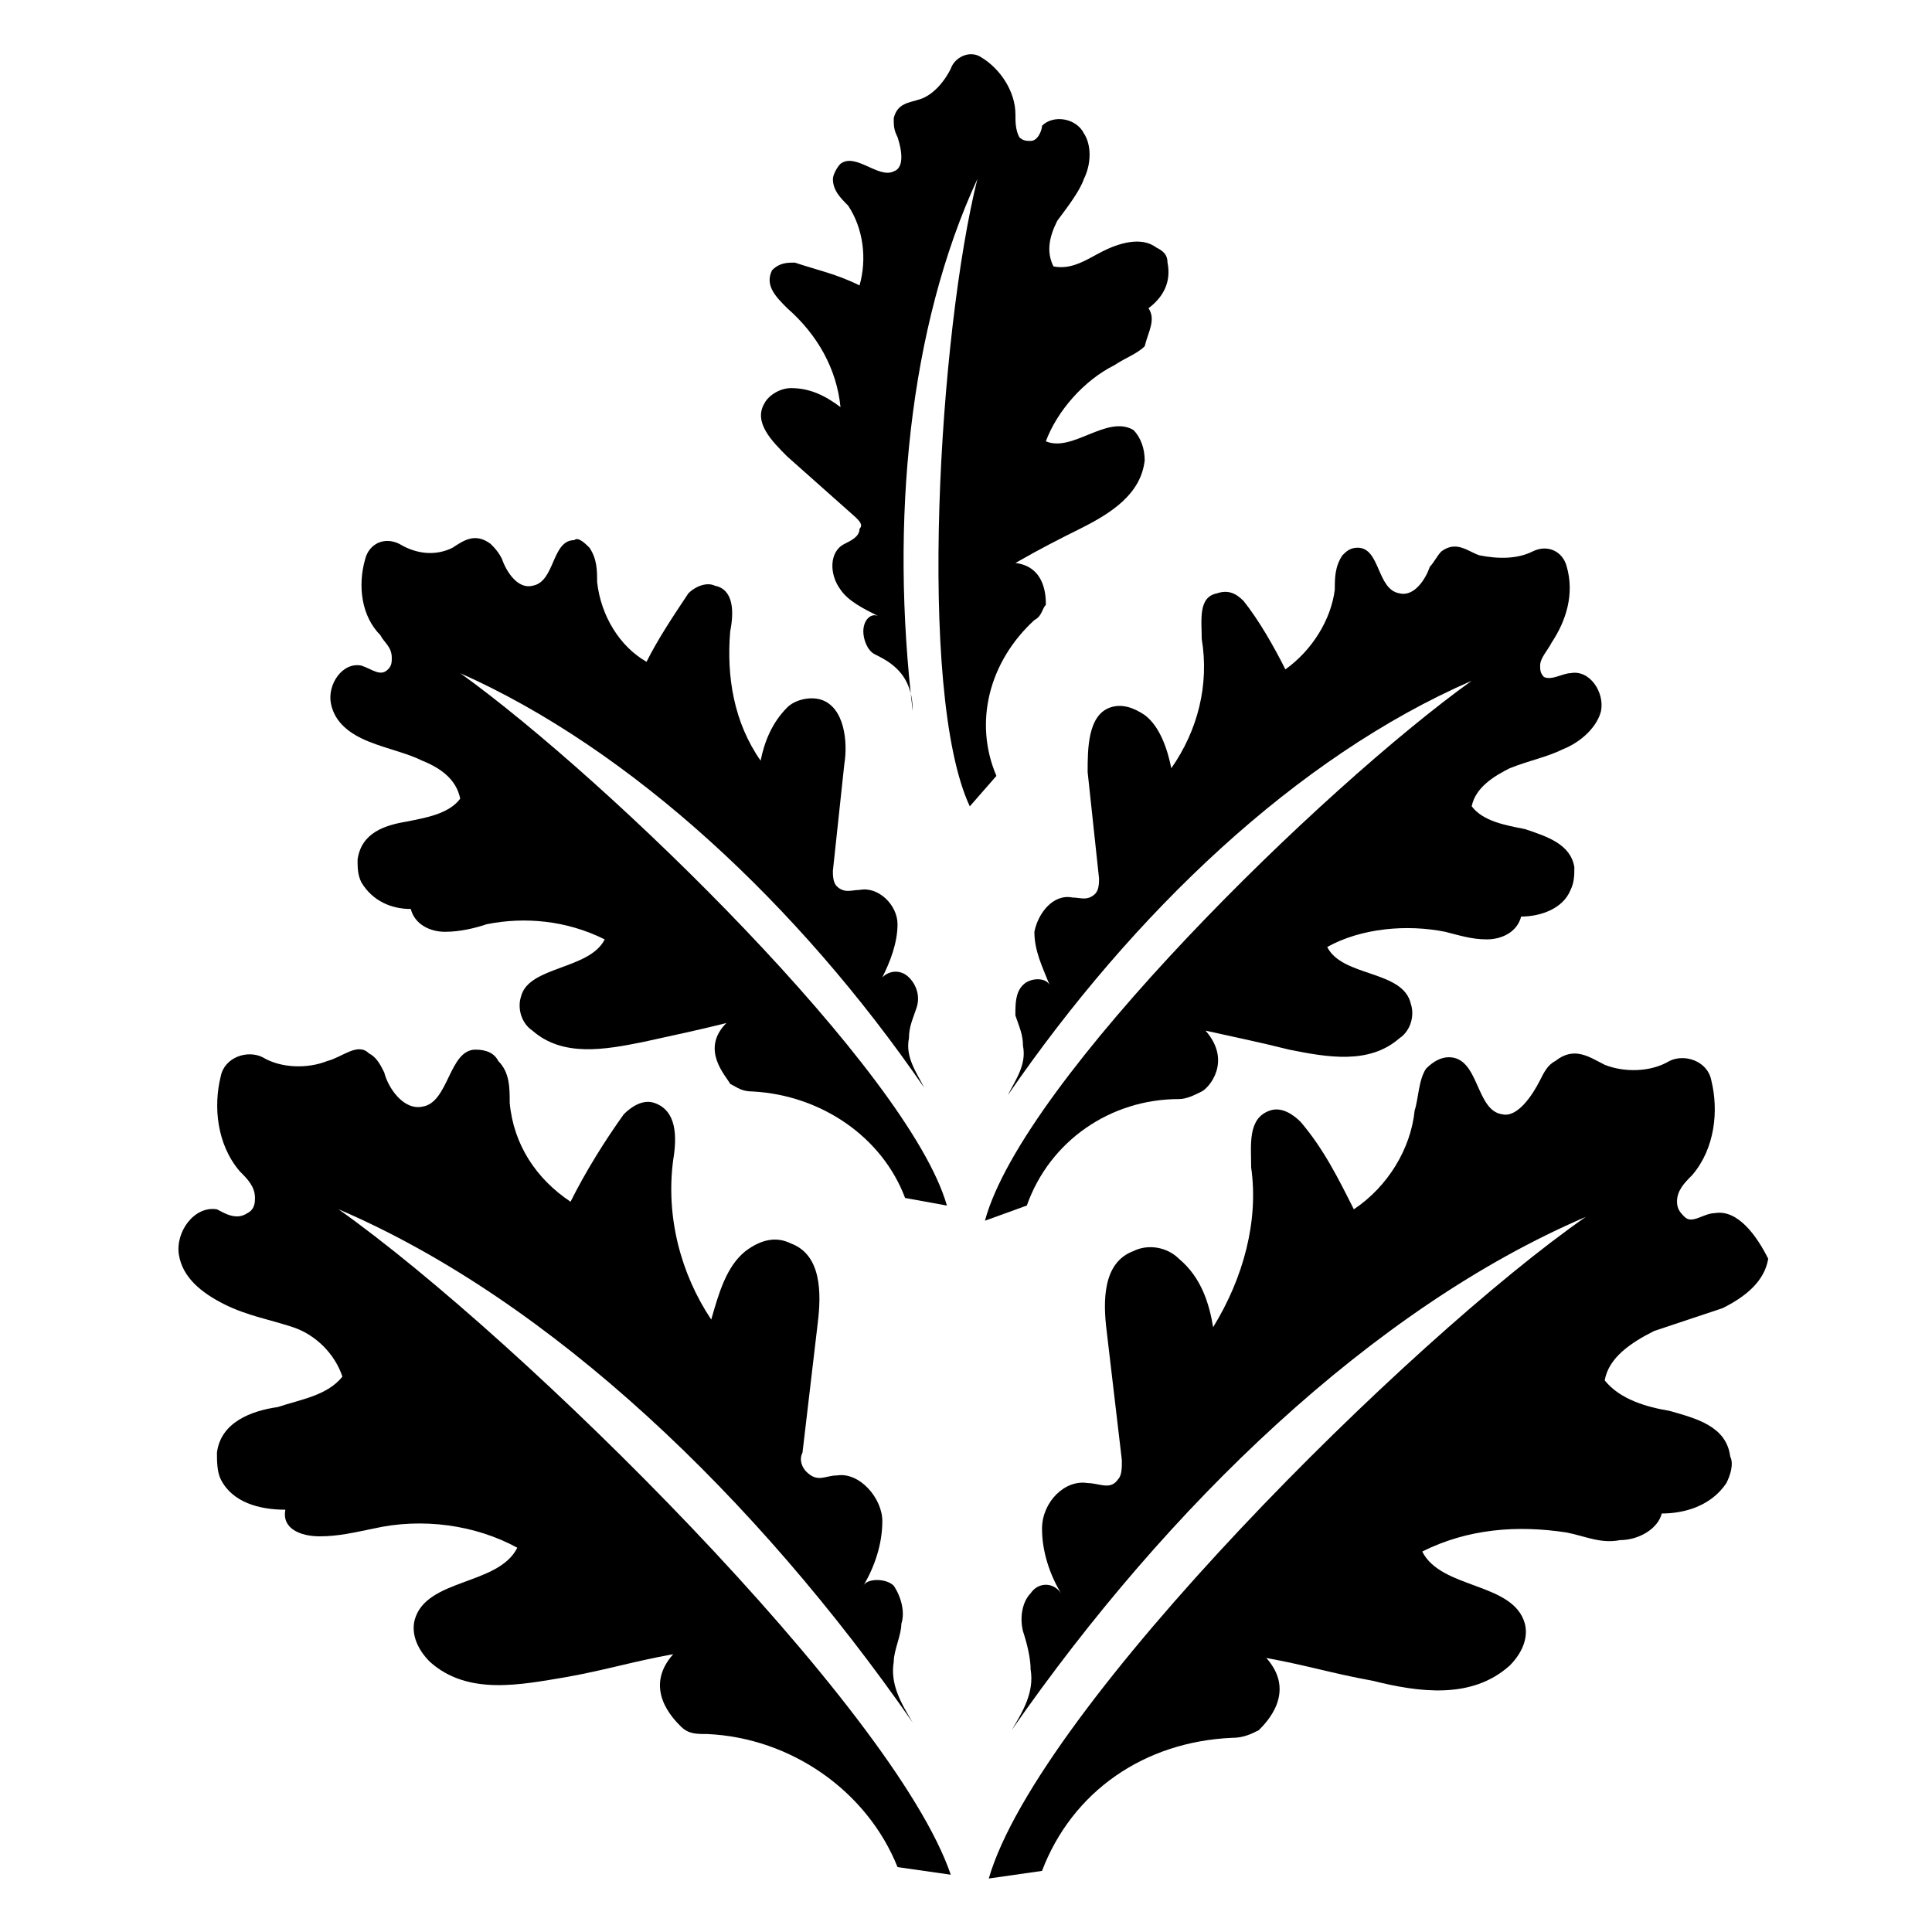
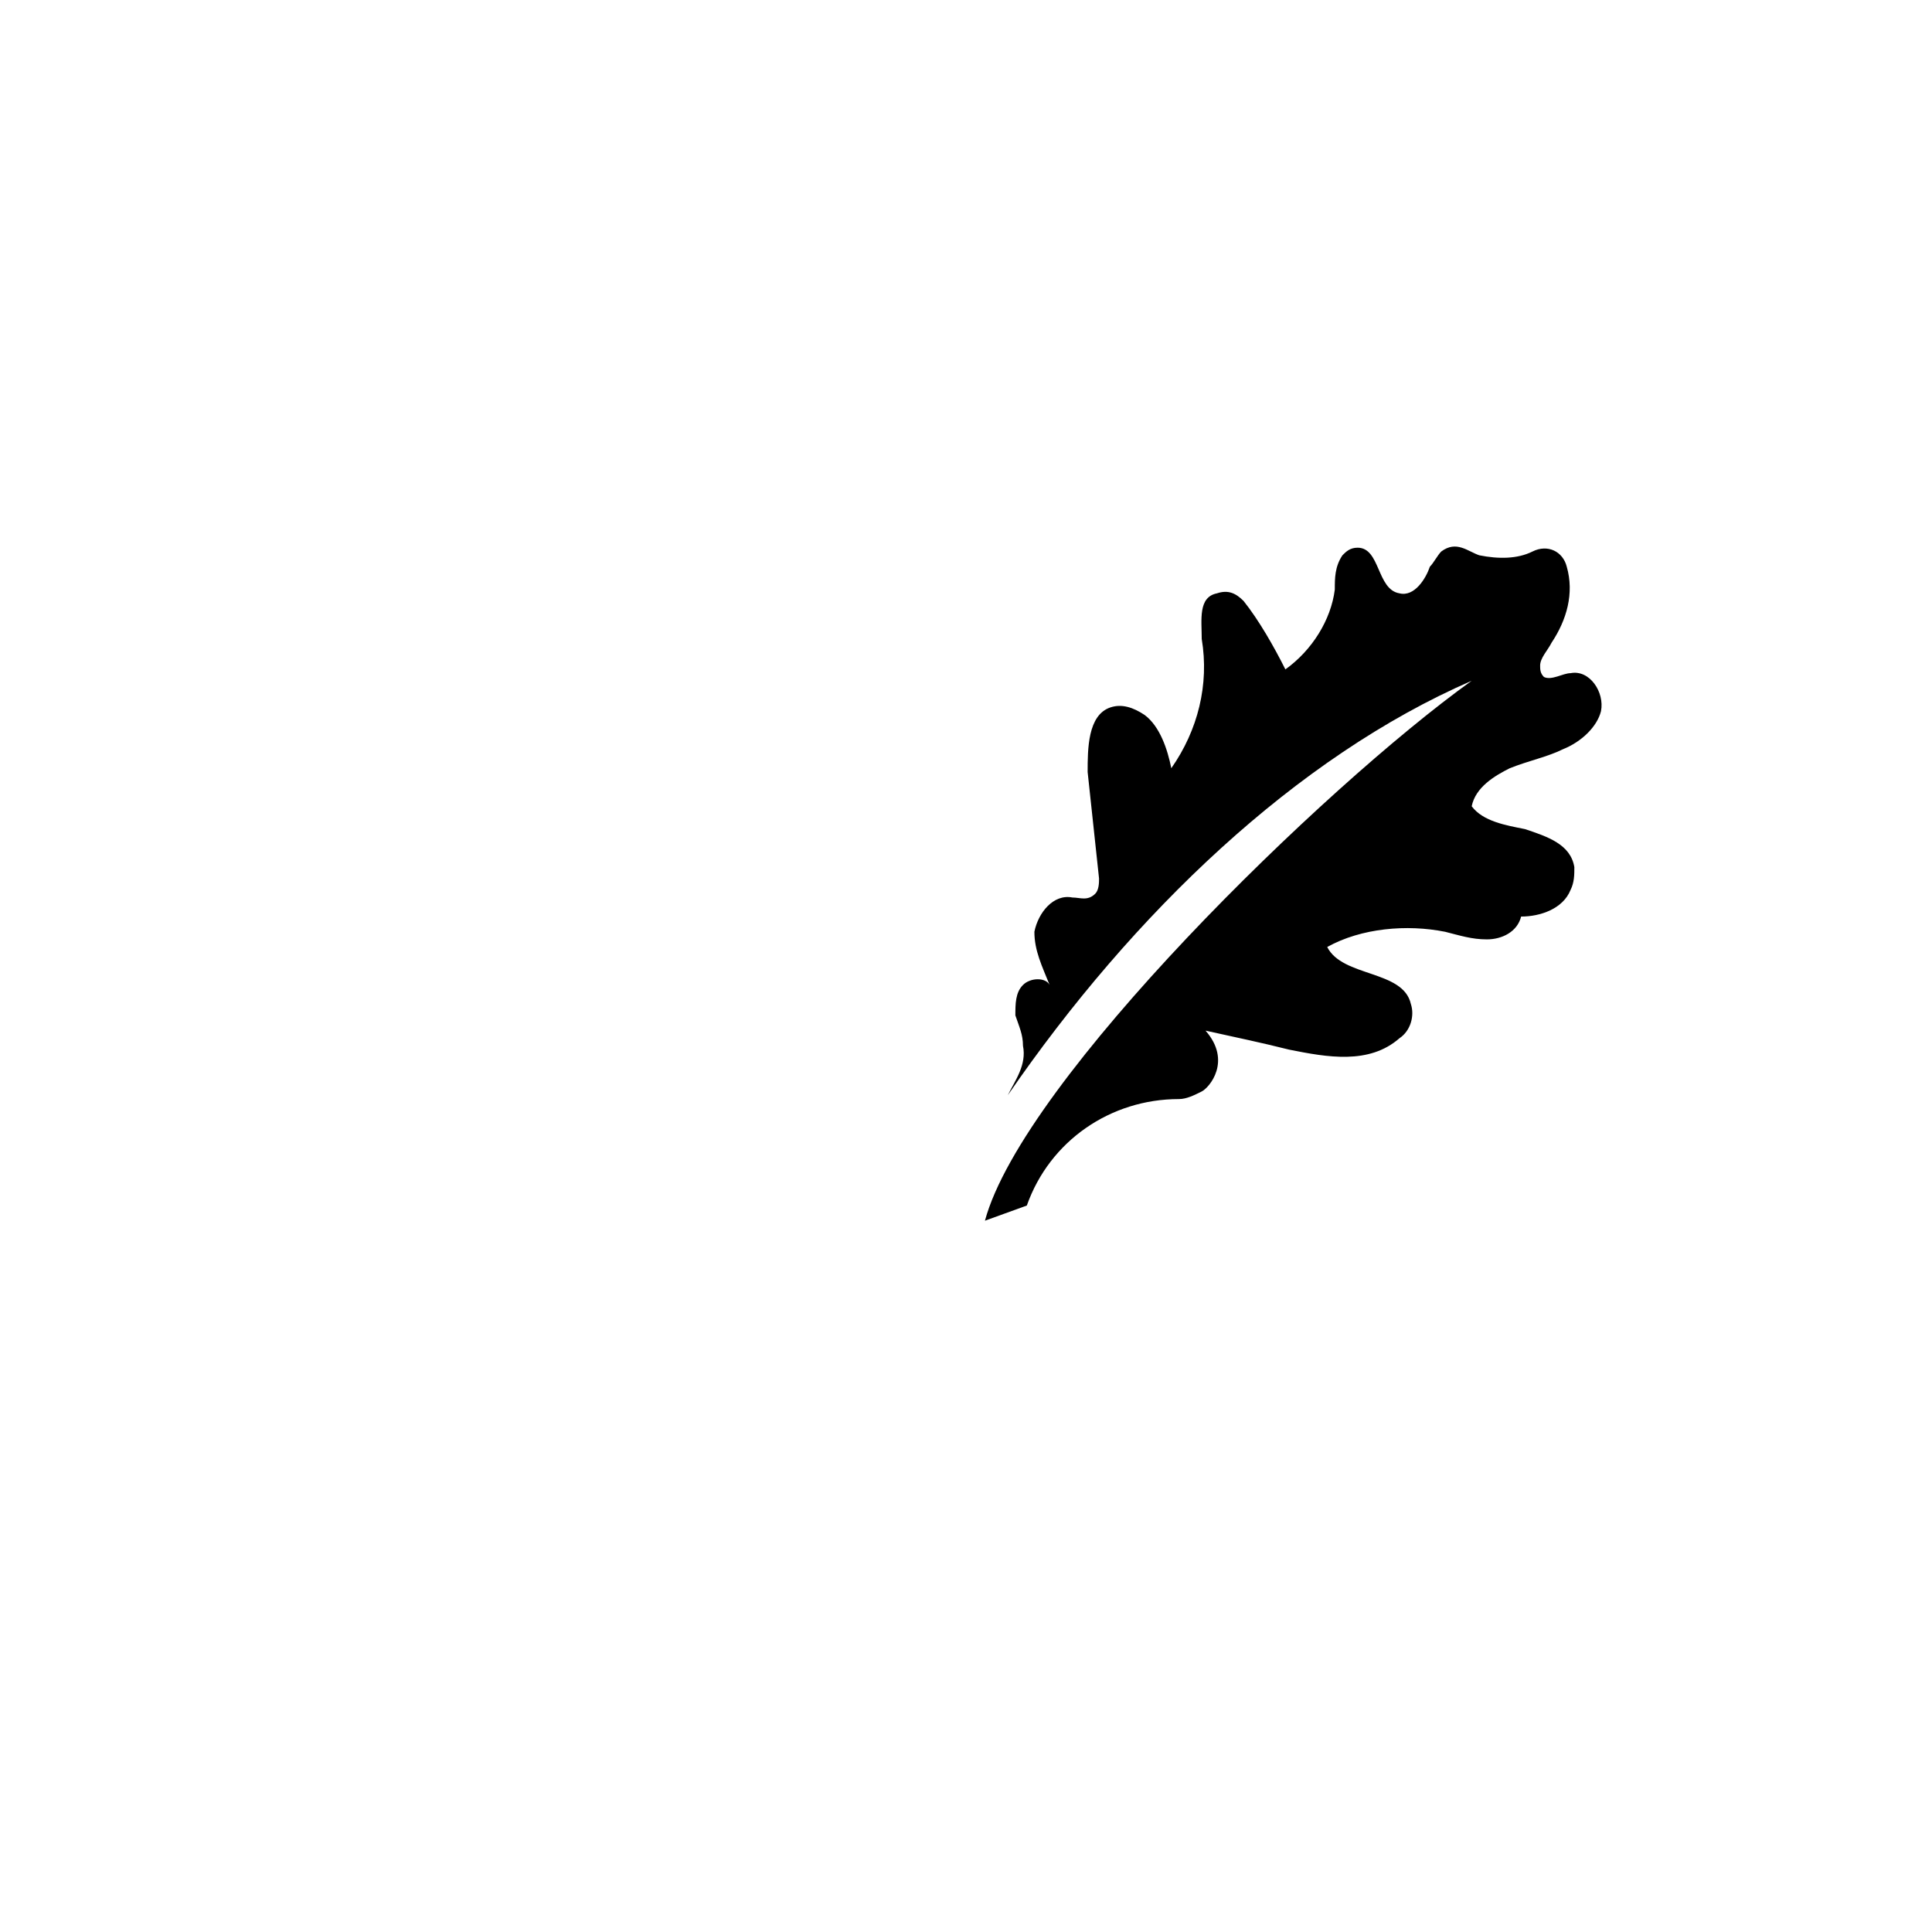
<svg xmlns="http://www.w3.org/2000/svg" fill="#000000" width="800px" height="800px" version="1.1" viewBox="144 144 512 512">
  <g>
-     <path d="m408.06 349.62c-6.047-14.105-2.016-30.23 10.078-41.312 2.016-1.008 2.016-3.023 3.023-4.031 0-2.016 0-10.078-8.062-11.082 7.055-4.031 11.082-6.047 17.129-9.07 8.062-4.031 16.121-9.07 17.129-18.137 0-3.023-1.008-6.047-3.023-8.062-7.055-4.031-16.121 6.047-23.176 3.023 3.023-8.062 10.078-16.121 18.137-20.152 3.023-2.016 6.047-3.023 8.062-5.039 1.008-4.027 3.023-7.051 1.008-10.074 4.031-3.023 6.047-7.055 5.039-12.09 0-2.016-1.008-3.023-3.023-4.031-4.031-3.023-10.078-1.008-14.105 1.008-4.031 2.016-8.062 5.039-13.098 4.031-2.016-4.031-1.008-8.062 1.008-12.09 3.019-4.031 6.043-8.062 7.051-11.086 2.016-4.031 2.016-9.07 0-12.09-2.016-4.031-8.062-5.039-11.082-2.016 0 1.008-1.008 4.027-3.023 4.027-1.008 0-2.016 0-3.023-1.008-1.008-2.016-1.008-4.031-1.008-6.047 0-6.047-4.031-12.09-9.07-15.113-3.023-2.016-7.055 0-8.062 3.023-2.016 4.031-5.039 7.055-8.062 8.062-3.023 1.008-6.047 1.008-7.055 5.039 0 2.016 0 3.023 1.008 5.039 1.008 3.023 2.016 8.062-1.008 9.07-4.031 2.016-10.078-5.039-14.105-2.016-1.008 1.008-2.016 3.023-2.016 4.031 0 3.023 2.016 5.039 4.031 7.055 4.031 6.047 5.039 14.105 3.023 21.16-6.047-3.023-11.082-4.031-17.129-6.047-2.016 0-4.031 0-6.047 2.016-2.016 4.031 1.008 7.055 4.031 10.078 8.062 7.055 13.098 16.121 14.105 26.199-4.031-3.023-8.062-5.039-13.098-5.039-3.023 0-6.047 2.016-7.055 4.031-3.023 5.039 2.016 10.078 6.047 14.105l18.137 16.121c1.008 1.008 2.016 2.016 1.008 3.023 0 2.016-2.016 3.023-4.031 4.031-4.031 2.016-4.031 8.062-1.008 12.09 2.016 3.023 6.047 5.039 10.078 7.055-2.016-1.008-4.031 1.008-4.031 4.031 0 2.016 1.008 5.039 3.023 6.047 2.016 1.008 4.031 2.016 6.047 4.031 3.023 3.023 4.031 7.055 4.031 11.082-6.047-50.383-1.008-101.77 17.129-141.07-10.078 40.305-16.121 136.03-2.016 166.26z" />
-     <path d="m598.5 465.49c-3.023 0-6.047 3.023-8.062 1.008-1.008-1.008-2.016-2.016-2.016-4.031 0-3.023 2.016-5.039 4.031-7.055 6.047-7.055 7.055-17.129 5.039-25.191-1.008-5.039-7.055-7.055-11.082-5.039-5.039 3.023-12.09 3.023-17.129 1.008-4.031-2.016-8.062-5.039-13.098-1.008-2.016 1.008-3.023 3.023-4.031 5.039-2.016 4.031-6.047 10.078-10.078 9.07-7.055-1.008-6.047-15.113-14.105-15.113-2.016 0-4.031 1.008-6.047 3.023-2.016 3.023-2.016 8.062-3.023 11.082-1.008 10.078-7.055 20.152-16.121 26.199-4.031-8.062-8.062-16.121-14.105-23.176-2.016-2.016-5.039-4.031-8.062-3.023-6.047 2.016-5.039 9.07-5.039 15.113 2.016 14.105-2.016 29.223-10.078 42.32-1.008-6.047-3.023-13.098-9.07-18.137-3.023-3.023-8.062-4.031-12.09-2.016-8.062 3.023-8.062 13.098-7.055 21.16l4.031 34.258c0 2.016 0 4.031-1.008 5.039-2.016 3.023-5.039 1.008-8.062 1.008-6.047-1.008-12.09 5.039-12.09 12.09 0 6.047 2.016 12.09 5.039 17.129-2.016-3.023-6.047-3.023-8.062 0-2.016 2.016-3.023 6.047-2.016 10.078 1.008 3.023 2.016 7.055 2.016 10.078 1.008 6.047-2.016 11.082-5.039 16.121 41.312-59.449 95.723-111.85 152.15-136.03-46.348 32.246-145.09 129.98-158.2 175.33l14.105-2.016c8.062-21.16 27.207-34.258 50.383-35.266 3.023 0 5.039-1.008 7.055-2.016 2.016-2.016 10.078-10.078 2.016-19.145 11.082 2.016 17.129 4.031 28.215 6.047 12.09 3.023 26.199 5.039 36.273-4.031 3.023-3.023 5.039-7.055 4.031-11.082-3.023-11.082-22.168-9.07-27.207-19.145 12.09-6.047 25.191-7.055 38.289-5.039 5.039 1.008 9.07 3.023 14.105 2.016 5.039 0 10.078-3.023 11.082-7.055 6.047 0 13.098-2.016 17.129-8.062 1.008-2.016 2.016-5.039 1.008-7.055-1.008-8.062-9.07-10.078-16.121-12.09-6.047-1.008-13.098-3.023-17.129-8.062 1.008-6.047 7.055-10.078 13.098-13.098 6.047-2.016 12.09-4.031 18.137-6.047 6.047-3.023 11.082-7.055 12.09-13.098-3.019-6.047-8.055-13.102-14.102-12.094z" />
-     <path d="m233.74 464.48c56.426 24.184 110.84 76.578 152.15 136.03-3.023-5.039-6.047-10.078-5.039-16.121 0-3.023 2.016-7.055 2.016-10.078 1.008-3.023 0-7.055-2.016-10.078-2.016-2.016-7.055-2.016-8.062 0 3.023-5.039 5.039-11.082 5.039-17.129s-6.047-13.098-12.09-12.09c-3.023 0-5.039 2.016-8.062-1.008-1.008-1.008-2.016-3.023-1.008-5.039l4.031-34.258c1.008-8.062 1.008-18.137-7.055-21.16-4.031-2.016-8.062-1.008-12.09 2.016-5.039 4.031-7.055 11.082-9.07 18.137-8.062-12.09-12.09-27.207-10.078-42.32 1.008-6.047 1.008-13.098-5.039-15.113-3.023-1.008-6.047 1.008-8.062 3.023-5.039 7.055-10.078 15.113-14.105 23.176-9.07-6.047-15.113-15.113-16.121-26.199 0-4.031 0-8.062-3.023-11.082-1.008-2.016-3.023-3.023-6.047-3.023-7.055 0-7.055 14.105-14.105 15.113-5.039 1.008-9.07-5.039-10.078-9.07-1.008-2.016-2.016-4.031-4.031-5.039-3.016-3.016-7.047 1.012-11.078 2.019-5.039 2.016-12.09 2.016-17.129-1.008-4.031-2.016-10.078 0-11.082 5.039-2.016 8.062-1.008 18.137 5.039 25.191 2.016 2.016 4.031 4.031 4.031 7.055 0 1.008 0 3.023-2.016 4.031-3.023 2.016-6.047 0-8.062-1.008-6.047-1.008-11.082 6.047-10.078 12.09 1.008 6.047 6.047 10.078 12.09 13.098 6.047 3.023 12.09 4.031 18.137 6.047 6.047 2.016 11.082 7.055 13.098 13.098-4.031 5.039-11.082 6.047-17.129 8.062-7.055 1.008-15.113 4.031-16.121 12.09 0 2.016 0 5.039 1.008 7.055 3.023 6.047 10.078 8.062 17.129 8.062-1.004 5.035 4.031 7.051 9.07 7.051s9.07-1.008 14.105-2.016c13.098-3.023 27.207-1.008 38.289 5.039-5.039 10.078-24.184 8.062-27.207 19.145-1.008 4.031 1.008 8.062 4.031 11.082 10.078 9.07 24.184 6.047 36.273 4.031 11.082-2.016 17.129-4.031 28.215-6.047-8.062 9.07 0 17.129 2.016 19.145s4.031 2.016 7.055 2.016c22.168 1.008 42.32 15.113 50.383 35.266l14.105 2.016c-15.113-44.332-113.86-142.07-162.23-176.33z" />
    <path d="m416.12 463.48c6.047-17.129 22.168-28.215 40.305-28.215 2.016 0 4.031-1.008 6.047-2.016 2.016-1.008 8.062-8.062 1.008-16.121 9.07 2.016 14.105 3.023 22.168 5.039 10.078 2.016 21.16 4.031 29.223-3.023 3.023-2.016 4.031-6.047 3.023-9.07-2.016-9.07-18.137-7.055-22.168-15.113 9.07-5.039 21.16-6.047 31.234-4.031 4.031 1.008 7.055 2.016 11.082 2.016 4.031 0 8.062-2.016 9.07-6.047 5.039 0 11.082-2.016 13.098-7.055 1.008-2.016 1.008-4.031 1.008-6.047-1.008-6.047-7.055-8.062-13.098-10.078-5.039-1.008-11.082-2.016-14.105-6.047 1.008-5.039 6.047-8.062 10.078-10.078 5.039-2.016 10.078-3.023 14.105-5.039 5.039-2.016 9.07-6.047 10.078-10.078 1.008-5.039-3.023-11.082-8.062-10.078-2.016 0-5.039 2.016-7.055 1.008-1.008-1.008-1.008-2.016-1.008-3.023 0-2.016 2.016-4.031 3.023-6.047 4.031-6.047 6.047-13.098 4.031-20.152-1.008-4.031-5.039-6.047-9.07-4.031-4.031 2.016-9.07 2.016-14.105 1.008-3.023-1.008-6.047-4.031-10.078-1.008-1.008 1.008-2.016 3.023-3.023 4.031-1.008 3.023-4.031 8.062-8.062 7.055-6.047-1.008-5.039-12.09-11.082-12.09-2.016 0-3.023 1.008-4.031 2.016-2.016 3.023-2.016 6.047-2.016 9.07-1.008 8.062-6.047 16.121-13.098 21.16-3.023-6.047-7.055-13.098-11.082-18.137-2.016-2.016-4.031-3.023-7.055-2.016-5.039 1.008-4.031 7.055-4.031 12.09 2.016 12.09-1.008 24.184-8.062 34.258-1.008-5.039-3.023-11.082-7.055-14.105-3.023-2.016-6.047-3.023-9.07-2.016-6.047 2.016-6.047 11.082-6.047 17.129l3.023 28.215c0 1.008 0 3.023-1.008 4.031-2.016 2.016-4.031 1.008-6.047 1.008-5.039-1.008-9.07 4.031-10.078 9.07 0 5.039 2.016 9.07 4.031 14.105-1.008-2.016-5.039-2.016-7.055 0-2.016 2.016-2.016 5.039-2.016 8.062 1.008 3.023 2.016 5.039 2.016 8.062 1.008 5.039-2.016 9.07-4.031 13.098 33.25-48.367 76.578-89.68 122.93-109.83-39.297 28.215-118.9 105.8-128.98 143.08z" />
-     <path d="m265.98 322.41c45.344 20.152 89.68 61.465 122.93 109.83-2.016-4.031-5.039-8.062-4.031-13.098 0-3.023 1.008-5.039 2.016-8.062 1.008-3.023 0-6.047-2.016-8.062-2.016-2.016-5.039-2.016-7.055 0 2.016-4.031 4.031-9.07 4.031-14.105 0-5.039-5.039-10.078-10.078-9.07-2.016 0-4.031 1.008-6.047-1.008-1.008-1.008-1.008-3.023-1.008-4.031l3.023-28.215c1.008-6.047 0-15.113-6.047-17.129-3.023-1.008-7.055 0-9.07 2.016-4.031 4.031-6.047 9.07-7.055 14.105-7.055-10.078-9.07-22.168-8.062-34.258 1.008-5.039 1.008-11.082-4.031-12.09-2.016-1.008-5.039 0-7.055 2.016-4.031 6.047-8.062 12.09-11.082 18.137-7.055-4.031-12.09-12.09-13.098-21.16 0-3.023 0-6.047-2.016-9.07-1.008-1.008-3.023-3.023-4.031-2.016-6.047 0-5.039 11.082-11.082 12.09-4.031 1.008-7.055-4.031-8.062-7.055-1.008-2.016-2.016-3.023-3.023-4.031-4.031-3.023-7.055-1.008-10.078 1.008-4.031 2.016-9.07 2.016-14.105-1.008-4.031-2.016-8.062 0-9.07 4.031-2.016 7.055-1.008 15.113 4.031 20.152 1.008 2.016 3.023 3.023 3.023 6.047 0 1.008 0 2.016-1.008 3.023-2.016 2.016-4.031 0-7.055-1.008-5.039-1.008-9.07 5.039-8.062 10.078 1.008 5.039 5.039 8.062 10.078 10.078 5.039 2.016 10.078 3.023 14.105 5.039 5.039 2.016 9.07 5.039 10.078 10.078-3.023 4.031-9.07 5.039-14.105 6.047-6.047 1.008-12.09 3.023-13.098 10.078 0 2.016 0 4.031 1.008 6.047 3.023 5.039 8.062 7.055 13.098 7.055 1.008 4.031 5.039 6.047 9.07 6.047s8.062-1.008 11.082-2.016c10.078-2.016 21.16-1.008 31.234 4.031-4.031 8.062-20.152 7.055-22.168 15.113-1.008 3.023 0 7.055 3.023 9.07 8.062 7.055 19.145 5.039 29.223 3.023 9.07-2.016 14.105-3.023 22.168-5.039-7.055 7.055 0 14.105 1.008 16.121 2.016 1.008 3.023 2.016 6.047 2.016 18.137 1.008 34.258 12.09 40.305 28.215l11.082 2.016c-10.066-35.277-89.668-112.86-128.96-141.08z" />
  </g>
</svg>